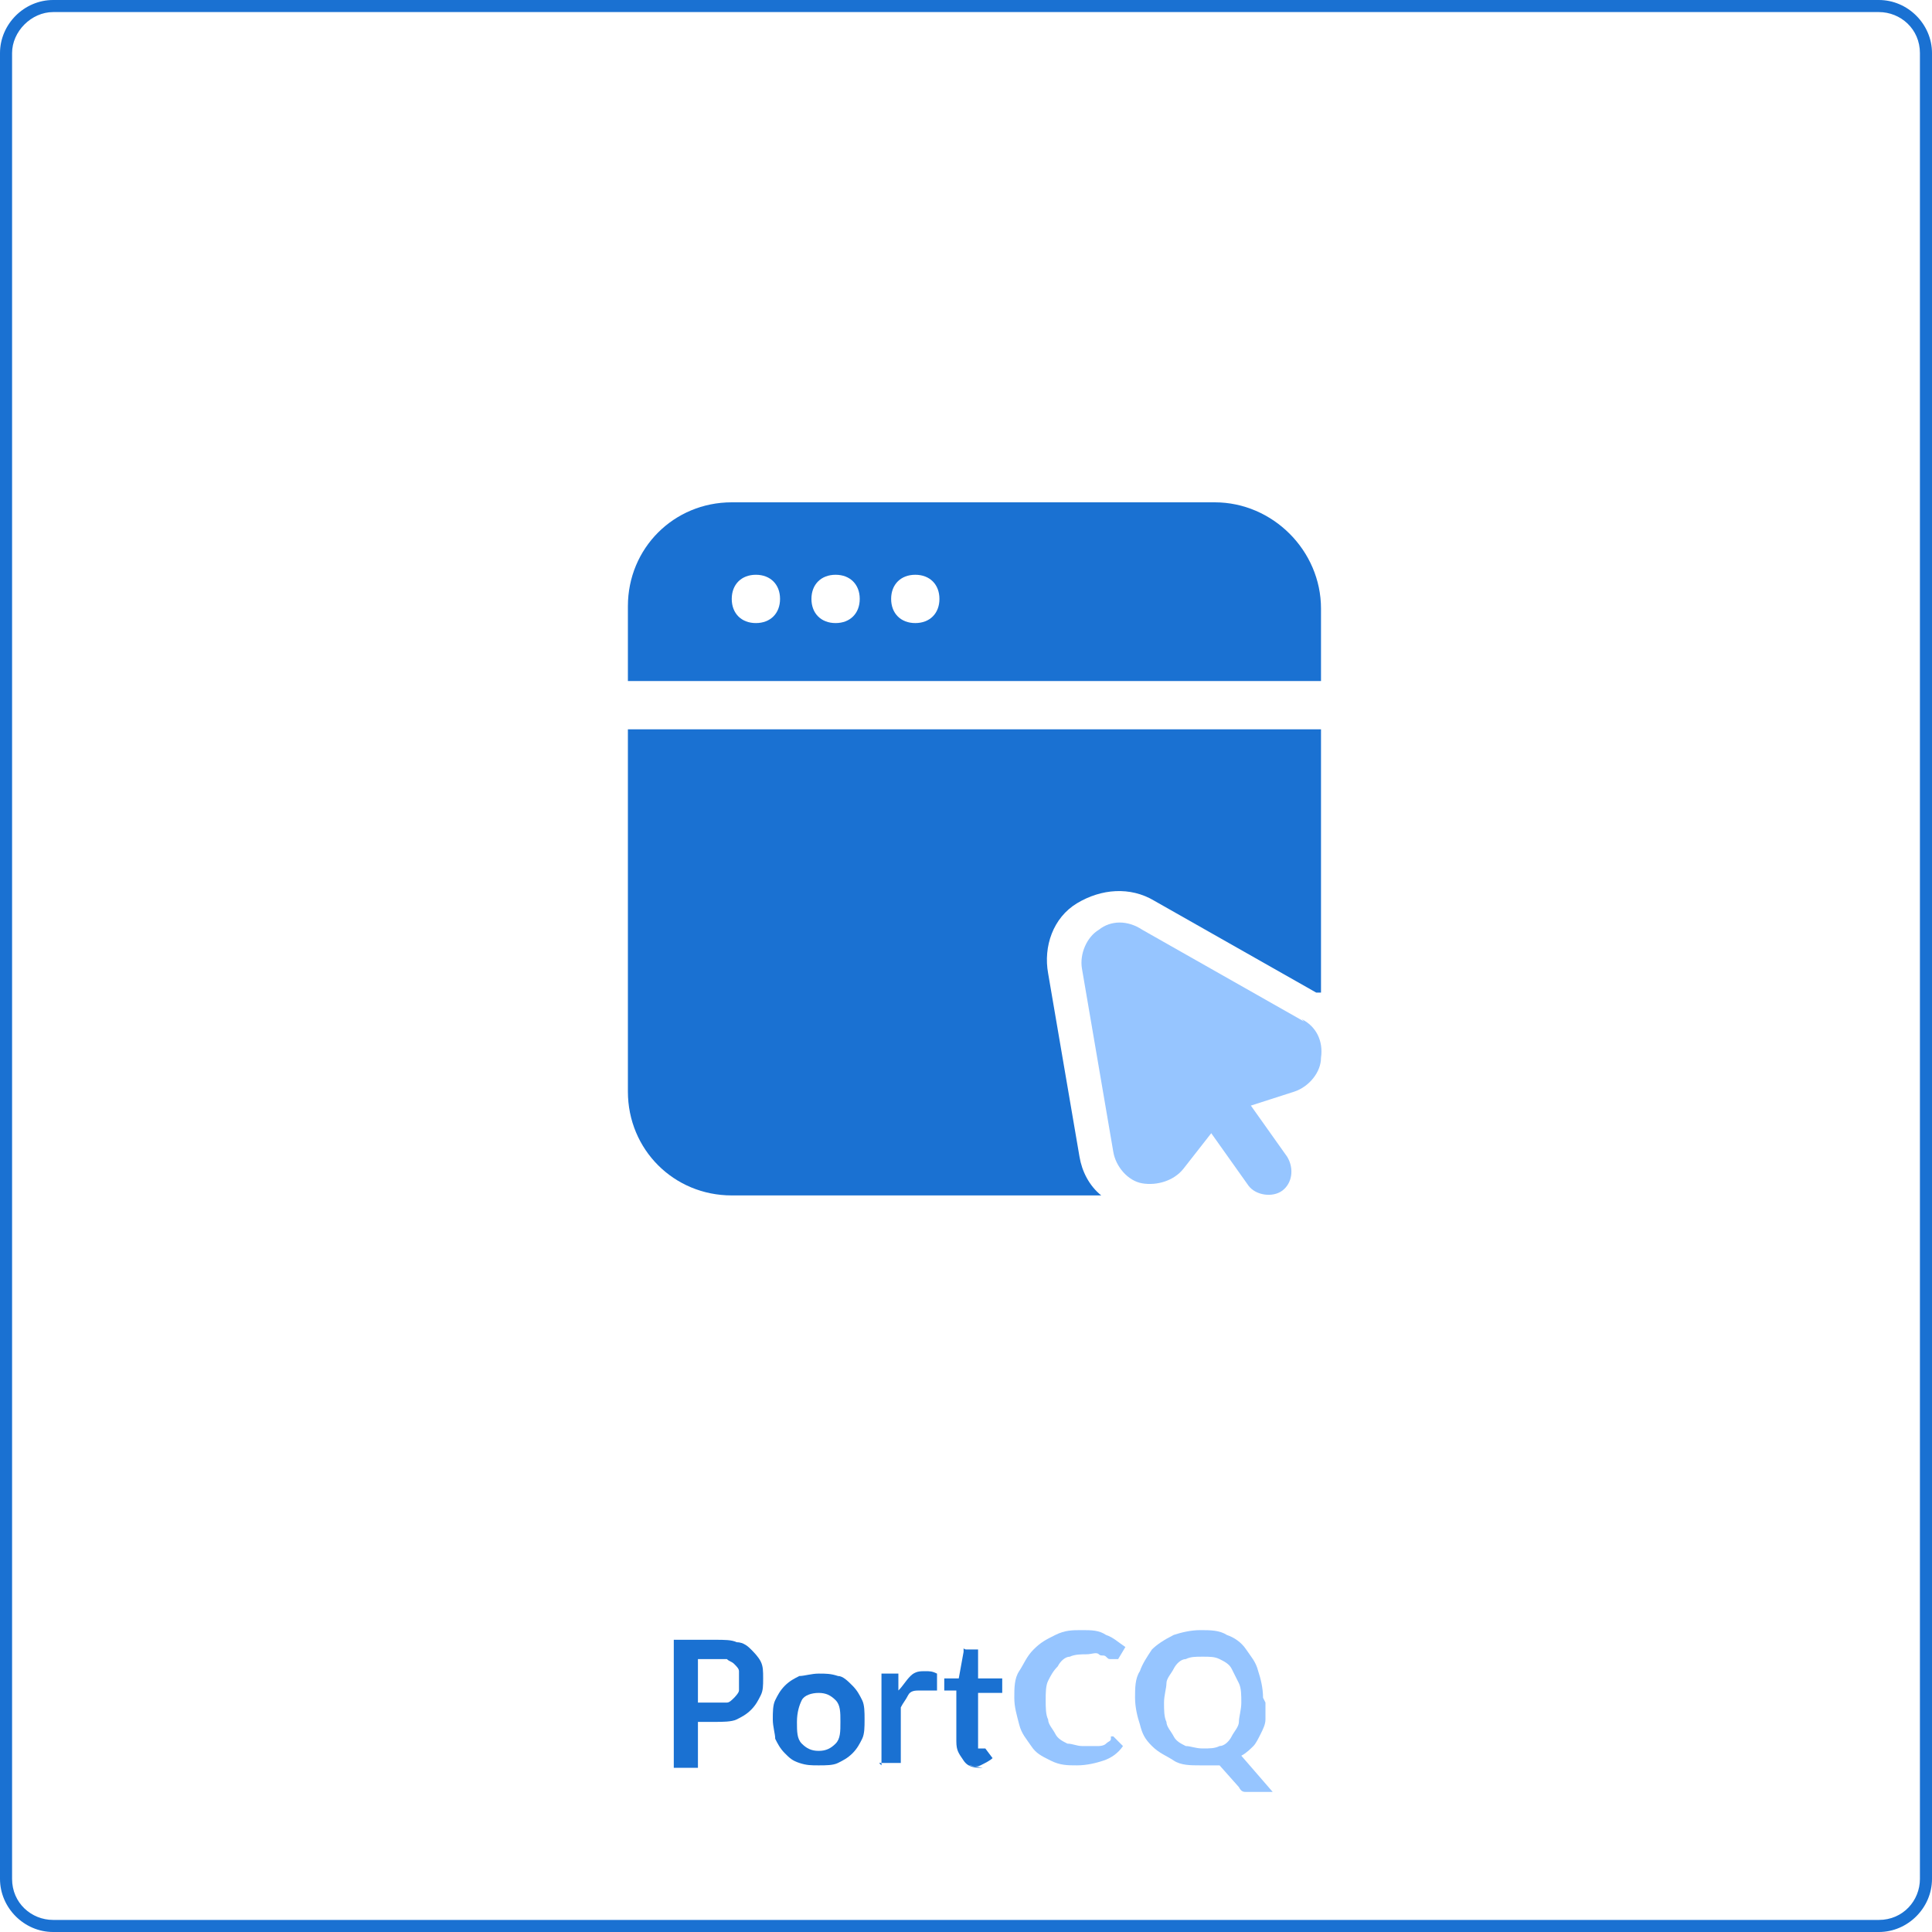
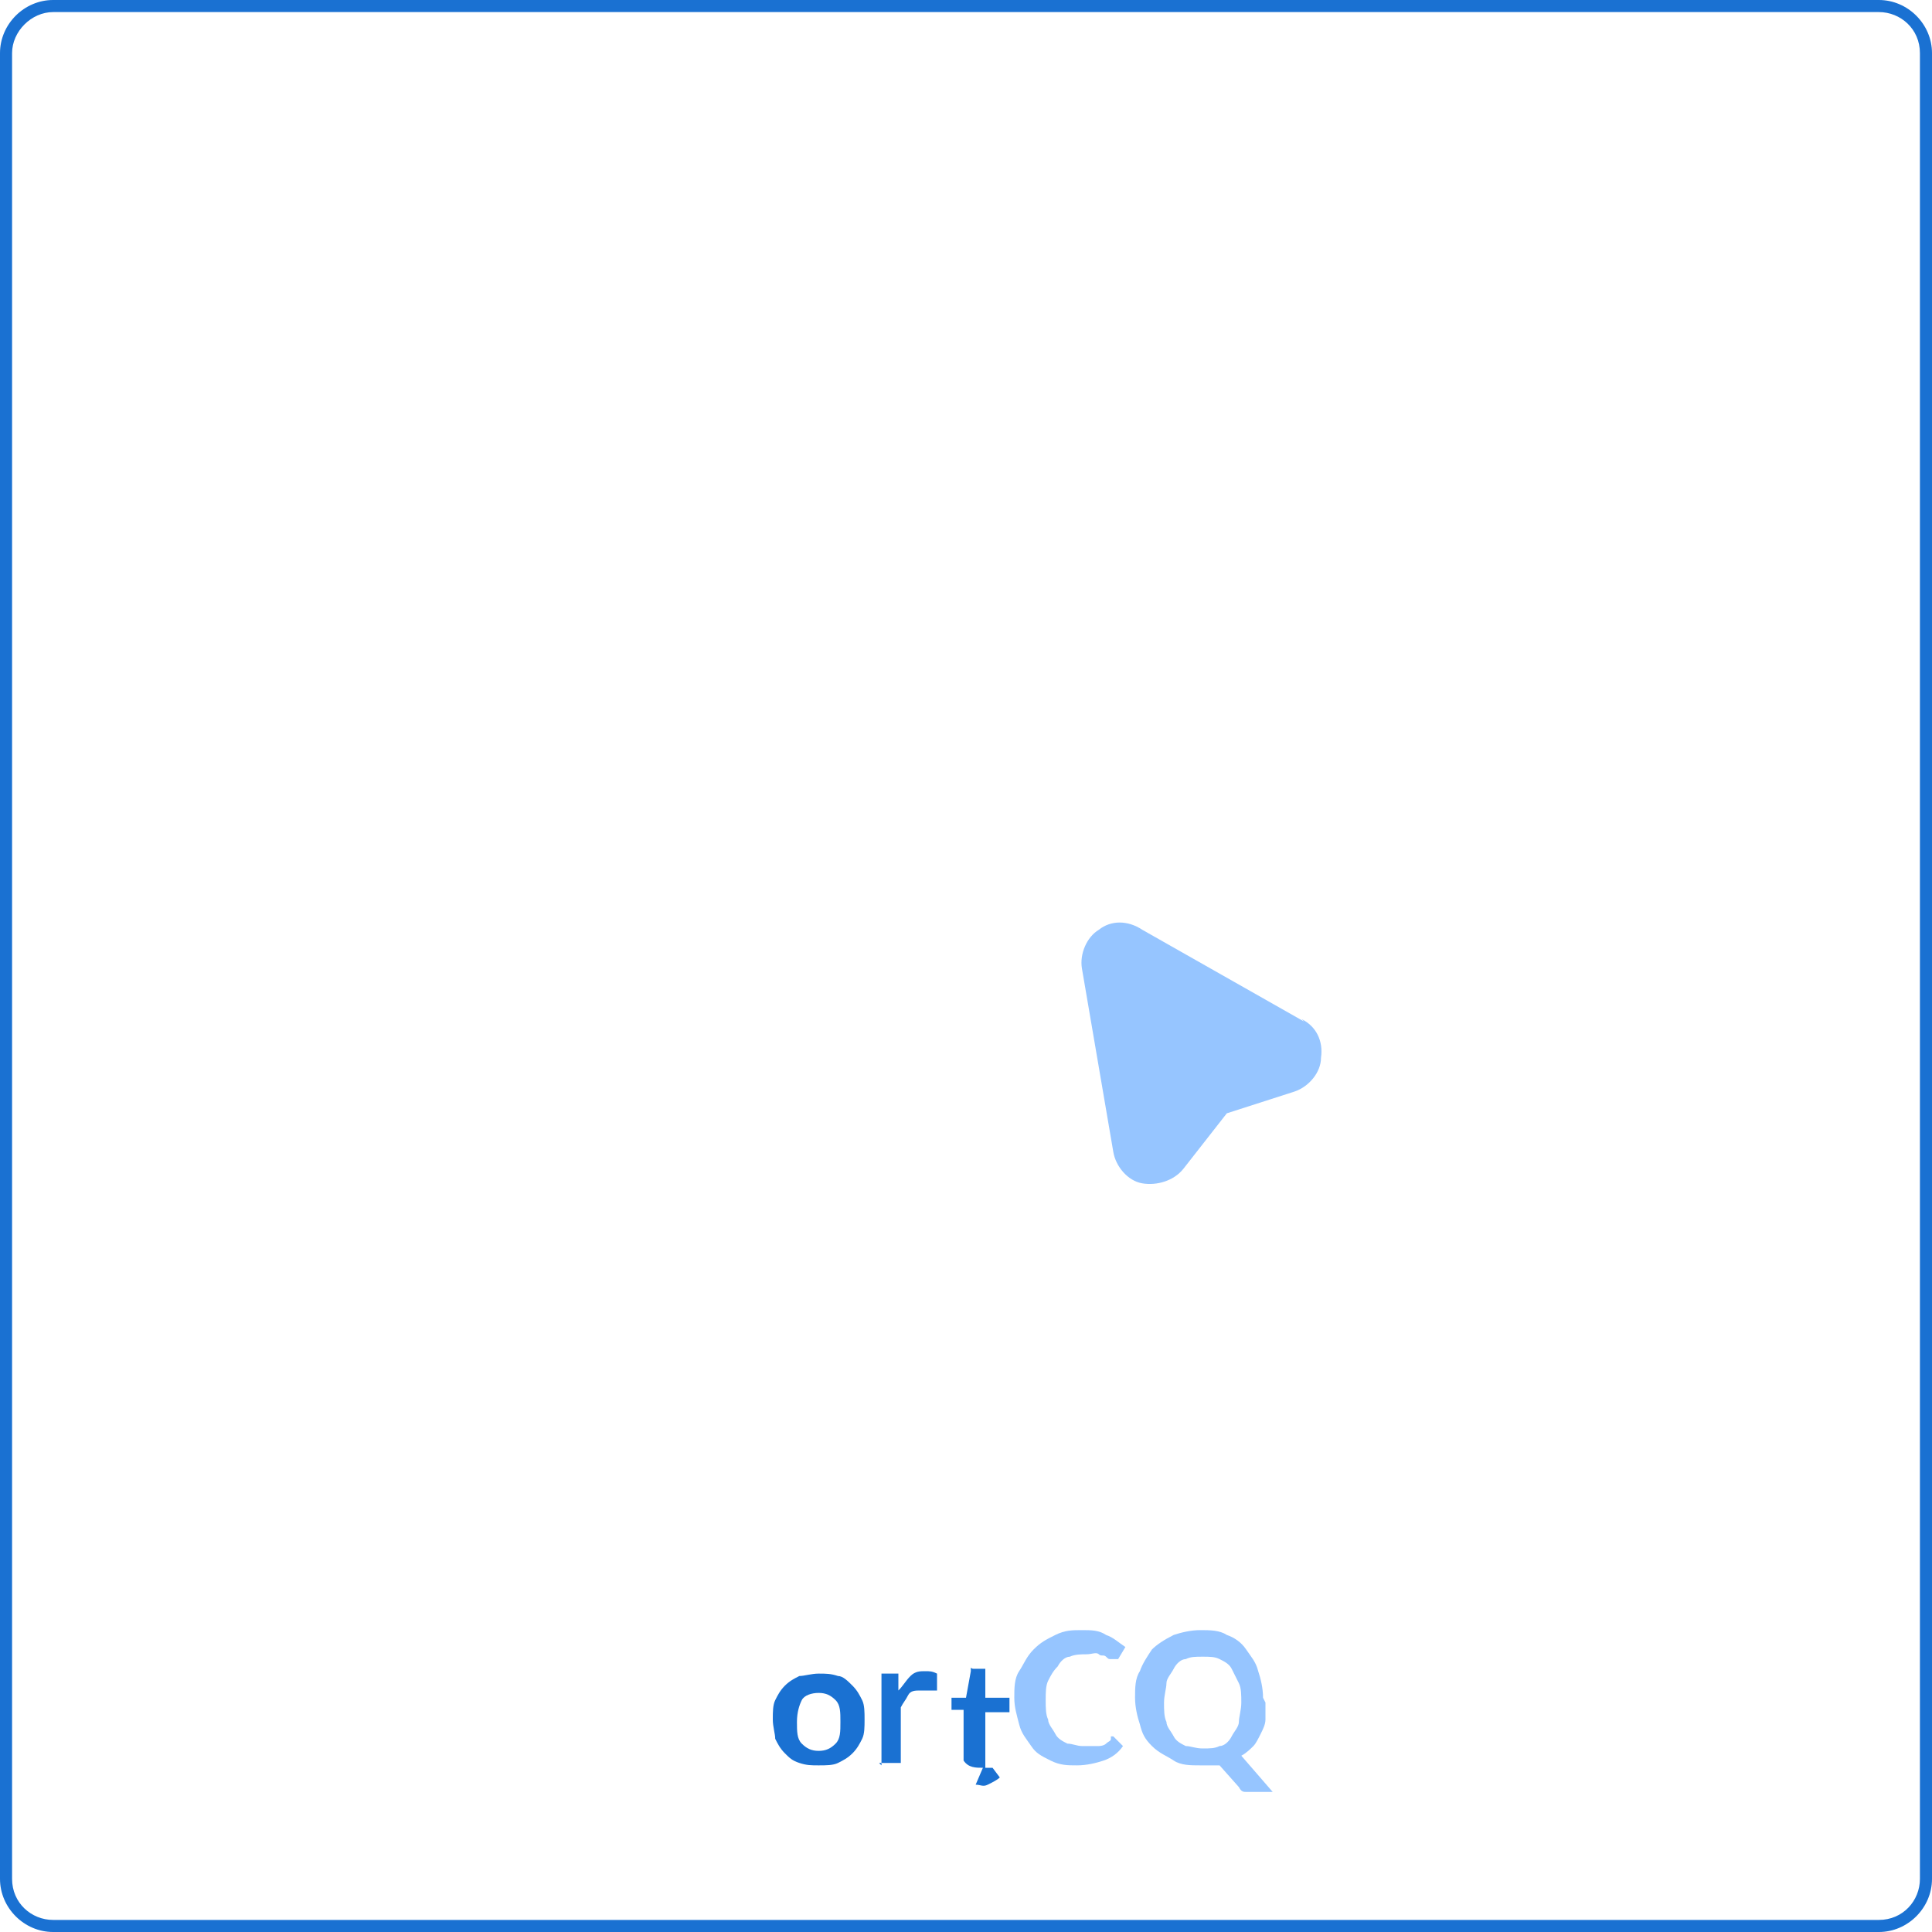
<svg xmlns="http://www.w3.org/2000/svg" id="Layer_2" width="80" height="80" viewBox="0 0 80 80">
  <defs>
    <style>.cls-1,.cls-2{fill:#96c5ff;}.cls-3,.cls-4{fill:#1a71d2;}.cls-4,.cls-2{fill-rule:evenodd;}</style>
  </defs>
  <g id="Layer_1-2">
    <g>
      <path class="cls-3" d="M77.8,80H2.2c-1.2,0-2.2-1-2.2-2.2V2.2C0,1,1,0,2.2,0H77.8c1.2,0,2.2,1,2.2,2.2V77.8c0,1.2-1,2.2-2.2,2.2ZM2.2,.5C1.3,.5,.5,1.3,.5,2.2V77.8c0,1,.8,1.7,1.7,1.7H77.8c1,0,1.7-.8,1.7-1.7V2.2c0-1-.8-1.7-1.7-1.7H2.2Z" />
      <g>
-         <path class="cls-3" d="M28.9,71.3v1.9h-1v-5.3h1.7c.4,0,.7,0,.9,.1,.3,0,.5,.2,.6,.3s.3,.3,.4,.5,.1,.4,.1,.7,0,.5-.1,.7-.2,.4-.4,.6-.4,.3-.6,.4-.6,.1-.9,.1h-.7Zm0-.8h.7c.2,0,.3,0,.5,0,.1,0,.2-.1,.3-.2,0,0,.2-.2,.2-.3,0-.1,0-.3,0-.4s0-.3,0-.4c0-.1-.1-.2-.2-.3s-.2-.1-.3-.2c-.1,0-.3,0-.5,0h-.7v1.9h0Z" />
        <path class="cls-3" d="M33.9,69.3c.3,0,.5,0,.8,.1,.2,0,.4,.2,.6,.4,.2,.2,.3,.4,.4,.6s.1,.5,.1,.8,0,.6-.1,.8-.2,.4-.4,.6c-.2,.2-.4,.3-.6,.4s-.5,.1-.8,.1-.5,0-.8-.1-.4-.2-.6-.4-.3-.4-.4-.6c0-.2-.1-.5-.1-.8s0-.6,.1-.8,.2-.4,.4-.6c.2-.2,.4-.3,.6-.4,.2,0,.5-.1,.8-.1Zm0,3.2c.3,0,.5-.1,.7-.3s.2-.5,.2-.9,0-.7-.2-.9-.4-.3-.7-.3-.6,.1-.7,.3-.2,.5-.2,.9,0,.7,.2,.9,.4,.3,.7,.3Z" />
        <path class="cls-3" d="M36.5,73.1v-3.8h.5c0,0,.2,0,.2,0s0,0,0,.2v.5c.2-.2,.3-.4,.5-.6s.4-.2,.6-.2,.3,0,.5,.1v.7c-.1,0-.1,0-.2,0,0,0,0,0,0,0s0,0-.2,0c0,0-.1,0-.3,0-.2,0-.4,0-.5,.2s-.2,.3-.3,.5v2.3h-.9Z" />
-         <path class="cls-3" d="M40.7,73.2c-.3,0-.6,0-.8-.3s-.3-.4-.3-.8v-2.1h-.4s0,0-.1,0c0,0,0,0,0-.1v-.4h.6c0,0,.2-1.1,.2-1.1,0,0,0,0,0-.1s0,0,.1,0h.5v1.2h1v.6h-1v2c0,.1,0,.2,0,.3,0,0,.1,0,.2,0s.1,0,.1,0,0,0,0,0,0,0,0,0,0,0,0,0,0,0,0,0,0,0,0,0l.3,.4c-.1,.1-.3,.2-.5,.3s-.3,0-.5,0h0Z" />
+         <path class="cls-3" d="M40.7,73.2c-.3,0-.6,0-.8-.3v-2.1h-.4s0,0-.1,0c0,0,0,0,0-.1v-.4h.6c0,0,.2-1.1,.2-1.1,0,0,0,0,0-.1s0,0,.1,0h.5v1.2h1v.6h-1v2c0,.1,0,.2,0,.3,0,0,.1,0,.2,0s.1,0,.1,0,0,0,0,0,0,0,0,0,0,0,0,0,0,0,0,0,0,0,0,0l.3,.4c-.1,.1-.3,.2-.5,.3s-.3,0-.5,0h0Z" />
        <path class="cls-1" d="M46,71.9c0,0,0,0,.1,0l.4,.4c-.2,.3-.5,.5-.8,.6-.3,.1-.7,.2-1.1,.2s-.7,0-1.1-.2-.6-.3-.8-.6-.4-.5-.5-.9-.2-.7-.2-1.1,0-.8,.2-1.1,.3-.6,.6-.9,.5-.4,.9-.6,.7-.2,1.1-.2,.7,0,1,.2c.3,.1,.5,.3,.8,.5l-.3,.5s0,0,0,0c0,0,0,0-.1,0s-.1,0-.2,0-.1,0-.2-.1-.2,0-.3-.1-.3,0-.5,0-.5,0-.7,.1c-.2,0-.4,.2-.5,.4-.2,.2-.3,.4-.4,.6s-.1,.5-.1,.8,0,.6,.1,.8c0,.2,.2,.4,.3,.6s.3,.3,.5,.4c.2,0,.4,.1,.6,.1s.3,0,.4,0c.1,0,.2,0,.3,0,0,0,.2,0,.3-.1s.2-.1,.2-.2c0,0,0,0,0,0s0,0,0,0h0Z" />
        <path class="cls-1" d="M52.4,70.5c0,.2,0,.5,0,.7,0,.2-.1,.4-.2,.6s-.2,.4-.3,.5-.3,.3-.5,.4l1.3,1.5h-.8c-.1,0-.2,0-.3,0s-.2,0-.3-.2l-.8-.9c-.1,0-.3,0-.4,0s-.3,0-.4,0c-.4,0-.8,0-1.1-.2s-.6-.3-.9-.6-.4-.5-.5-.9c-.1-.3-.2-.7-.2-1.1s0-.8,.2-1.1c.1-.3,.3-.6,.5-.9,.2-.2,.5-.4,.9-.6,.3-.1,.7-.2,1.1-.2s.8,0,1.1,.2c.3,.1,.6,.3,.8,.6s.4,.5,.5,.9c.1,.3,.2,.7,.2,1.1Zm-1,0c0-.3,0-.6-.1-.8s-.2-.4-.3-.6c-.1-.2-.3-.3-.5-.4s-.4-.1-.7-.1-.5,0-.7,.1c-.2,0-.4,.2-.5,.4-.1,.2-.3,.4-.3,.6s-.1,.5-.1,.8,0,.6,.1,.8c0,.2,.2,.4,.3,.6,.1,.2,.3,.3,.5,.4,.2,0,.4,.1,.7,.1s.5,0,.7-.1c.2,0,.4-.2,.5-.4,.1-.2,.3-.4,.3-.6s.1-.5,.1-.8Z" />
      </g>
      <g id="Icon">
-         <path class="cls-2" d="M53.3,47.9c.3,.5,.2,1.1-.2,1.4s-1.1,.2-1.4-.2l-2.2-3.1c-.3-.5-.2-1.1,.2-1.4,.5-.3,1.1-.2,1.4,.2l2.2,3.1Z" />
        <path class="cls-2" d="M53.9,42.2c.6,.3,.9,.9,.8,1.6,0,.6-.5,1.2-1.1,1.4l-2.8,.9-1.8,2.3c-.4,.5-1.1,.7-1.7,.6s-1.1-.7-1.2-1.3l-1.3-7.6c-.1-.6,.2-1.3,.7-1.6,.5-.4,1.2-.4,1.8,0l6.7,3.8h0Z" />
-         <path class="cls-4" d="M26,28.1v-3c0-2.4,1.9-4.3,4.3-4.3h20c1.2,0,2.3,.5,3.1,1.3,.8,.8,1.3,1.9,1.3,3.1v3H26Zm28.7,2v11s0,0-.2,0l-6.7-3.8c-1-.6-2.2-.5-3.2,.1s-1.4,1.8-1.2,2.9l1.3,7.6c.1,.6,.4,1.2,.9,1.6h-15.3c-2.4,0-4.3-1.9-4.3-4.3v-15h28.7Zm-23.4-6.3c-.6,0-1,.4-1,1s.4,1,1,1,1-.4,1-1-.4-1-1-1Zm3.3,0c-.6,0-1,.4-1,1s.4,1,1,1,1-.4,1-1-.4-1-1-1Zm3.3,0c-.6,0-1,.4-1,1s.4,1,1,1,1-.4,1-1-.4-1-1-1Z" />
      </g>
    </g>
  </g>
</svg>